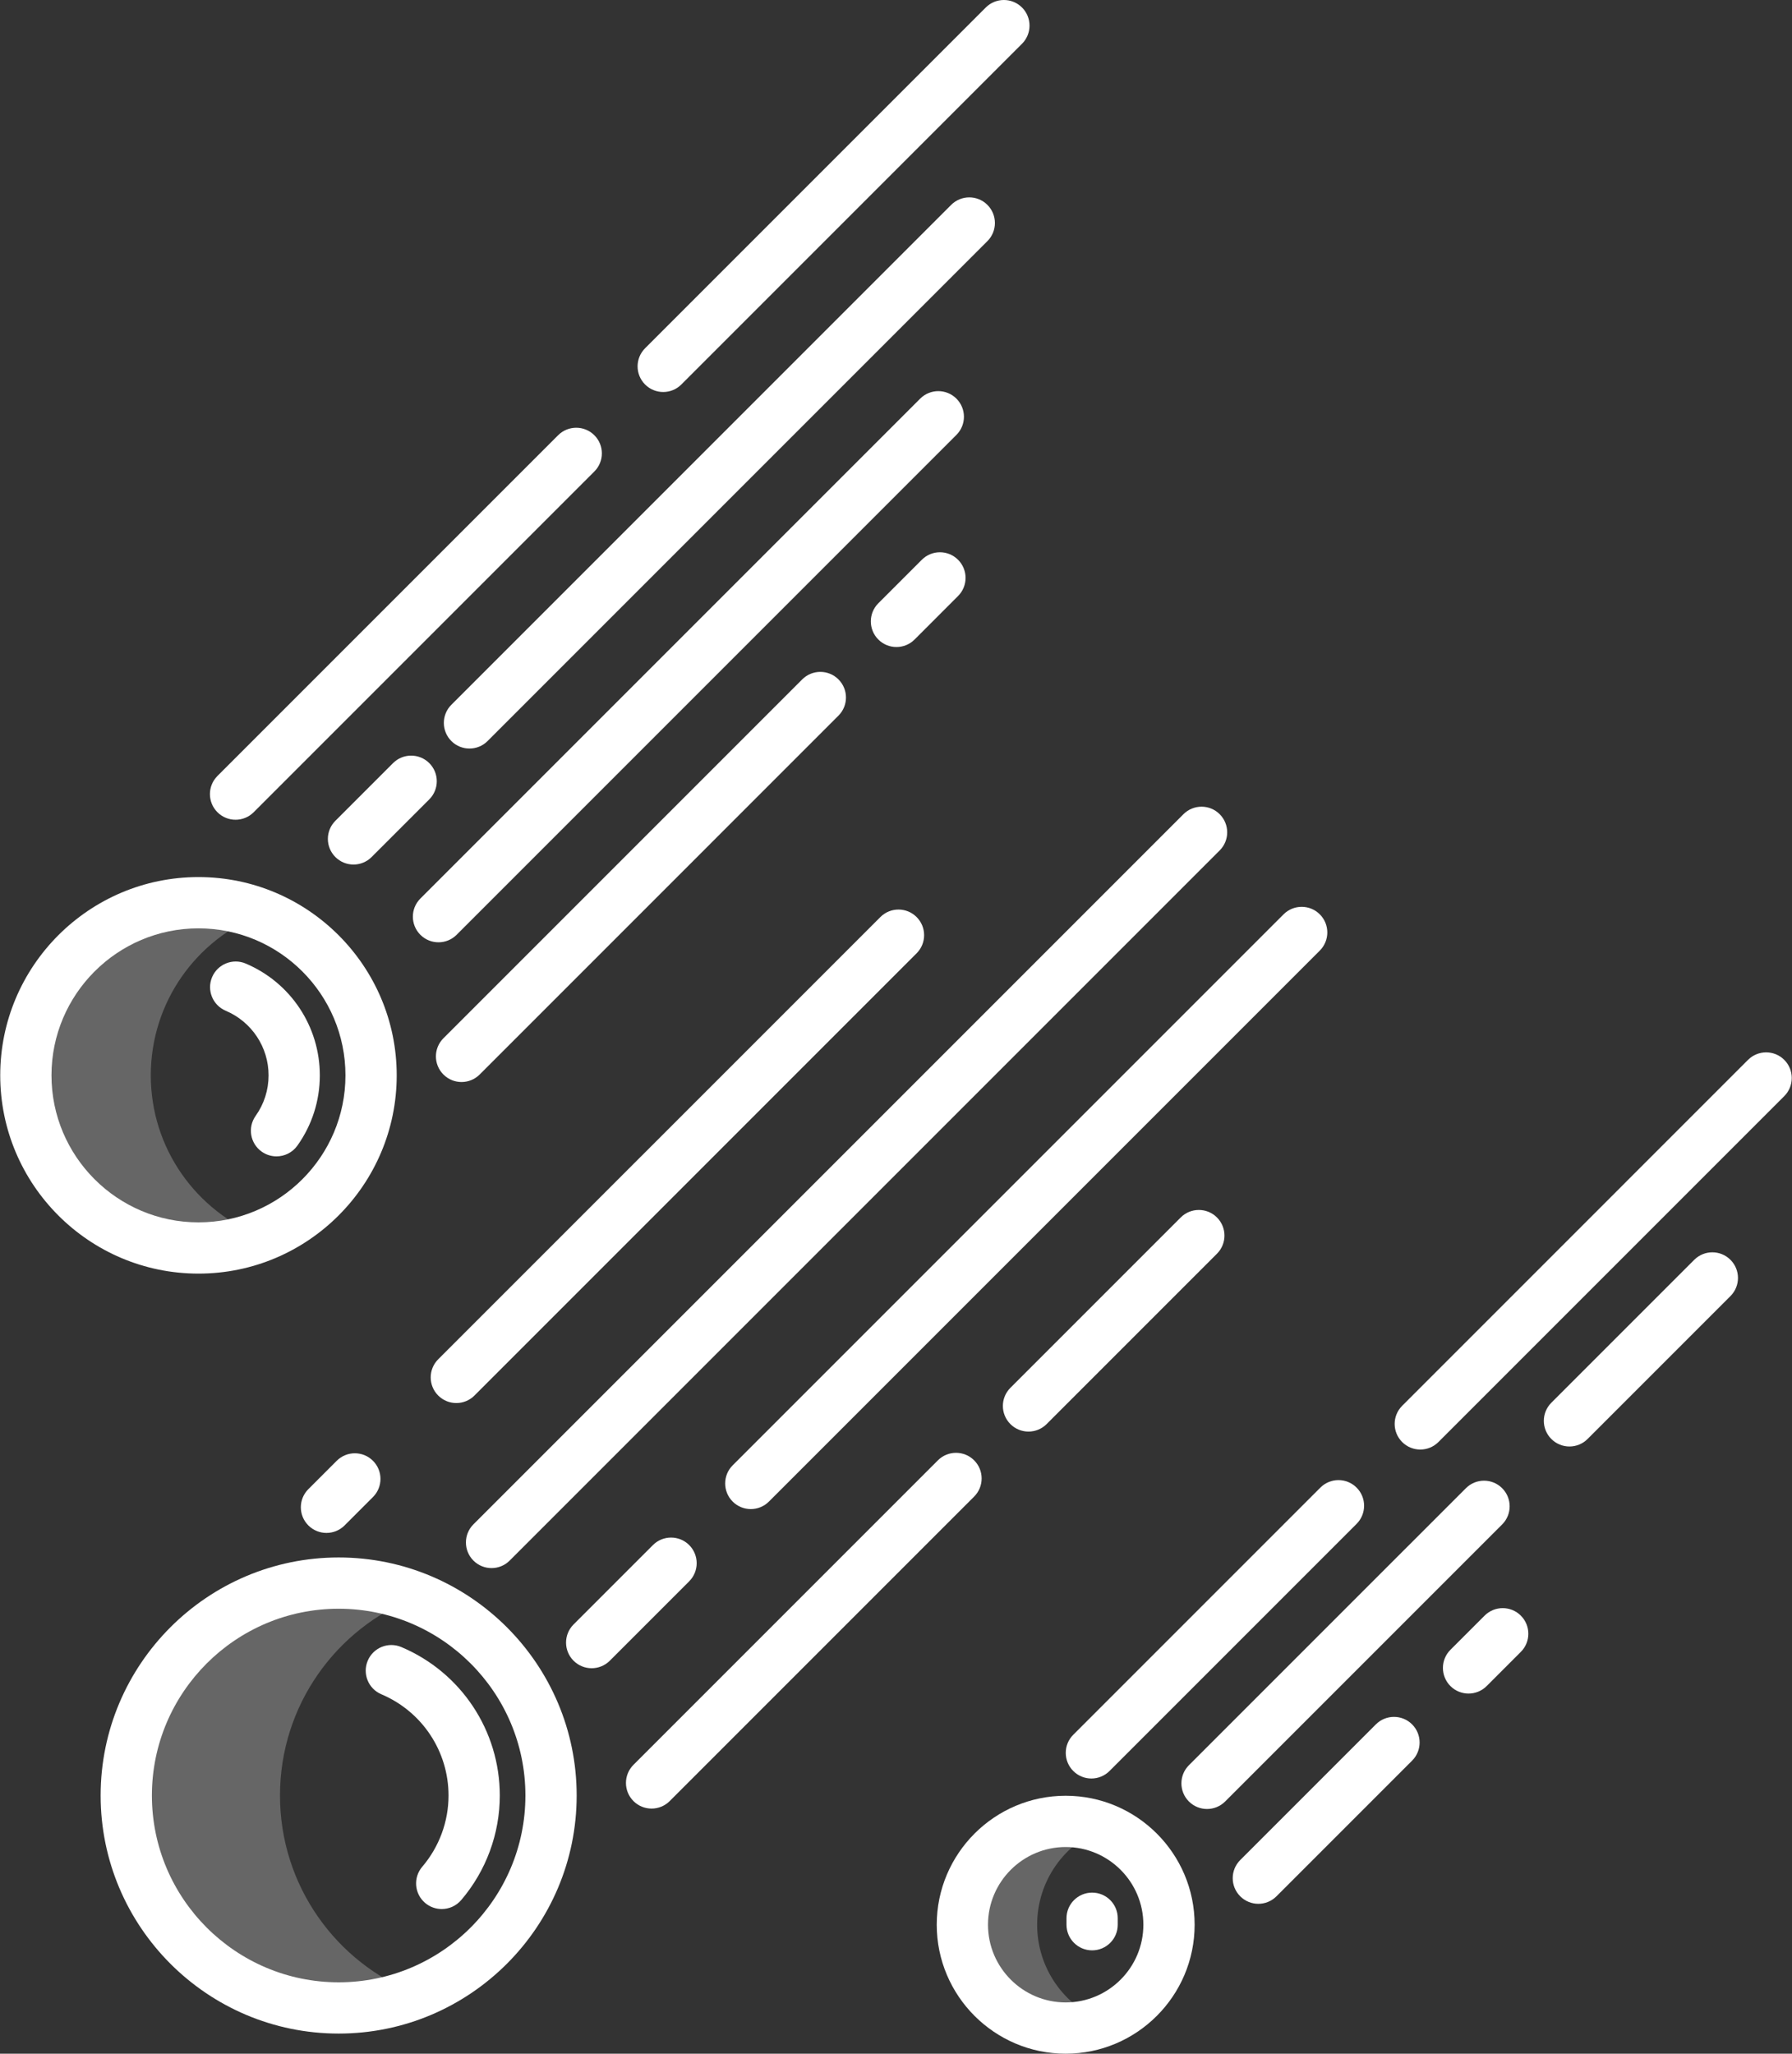
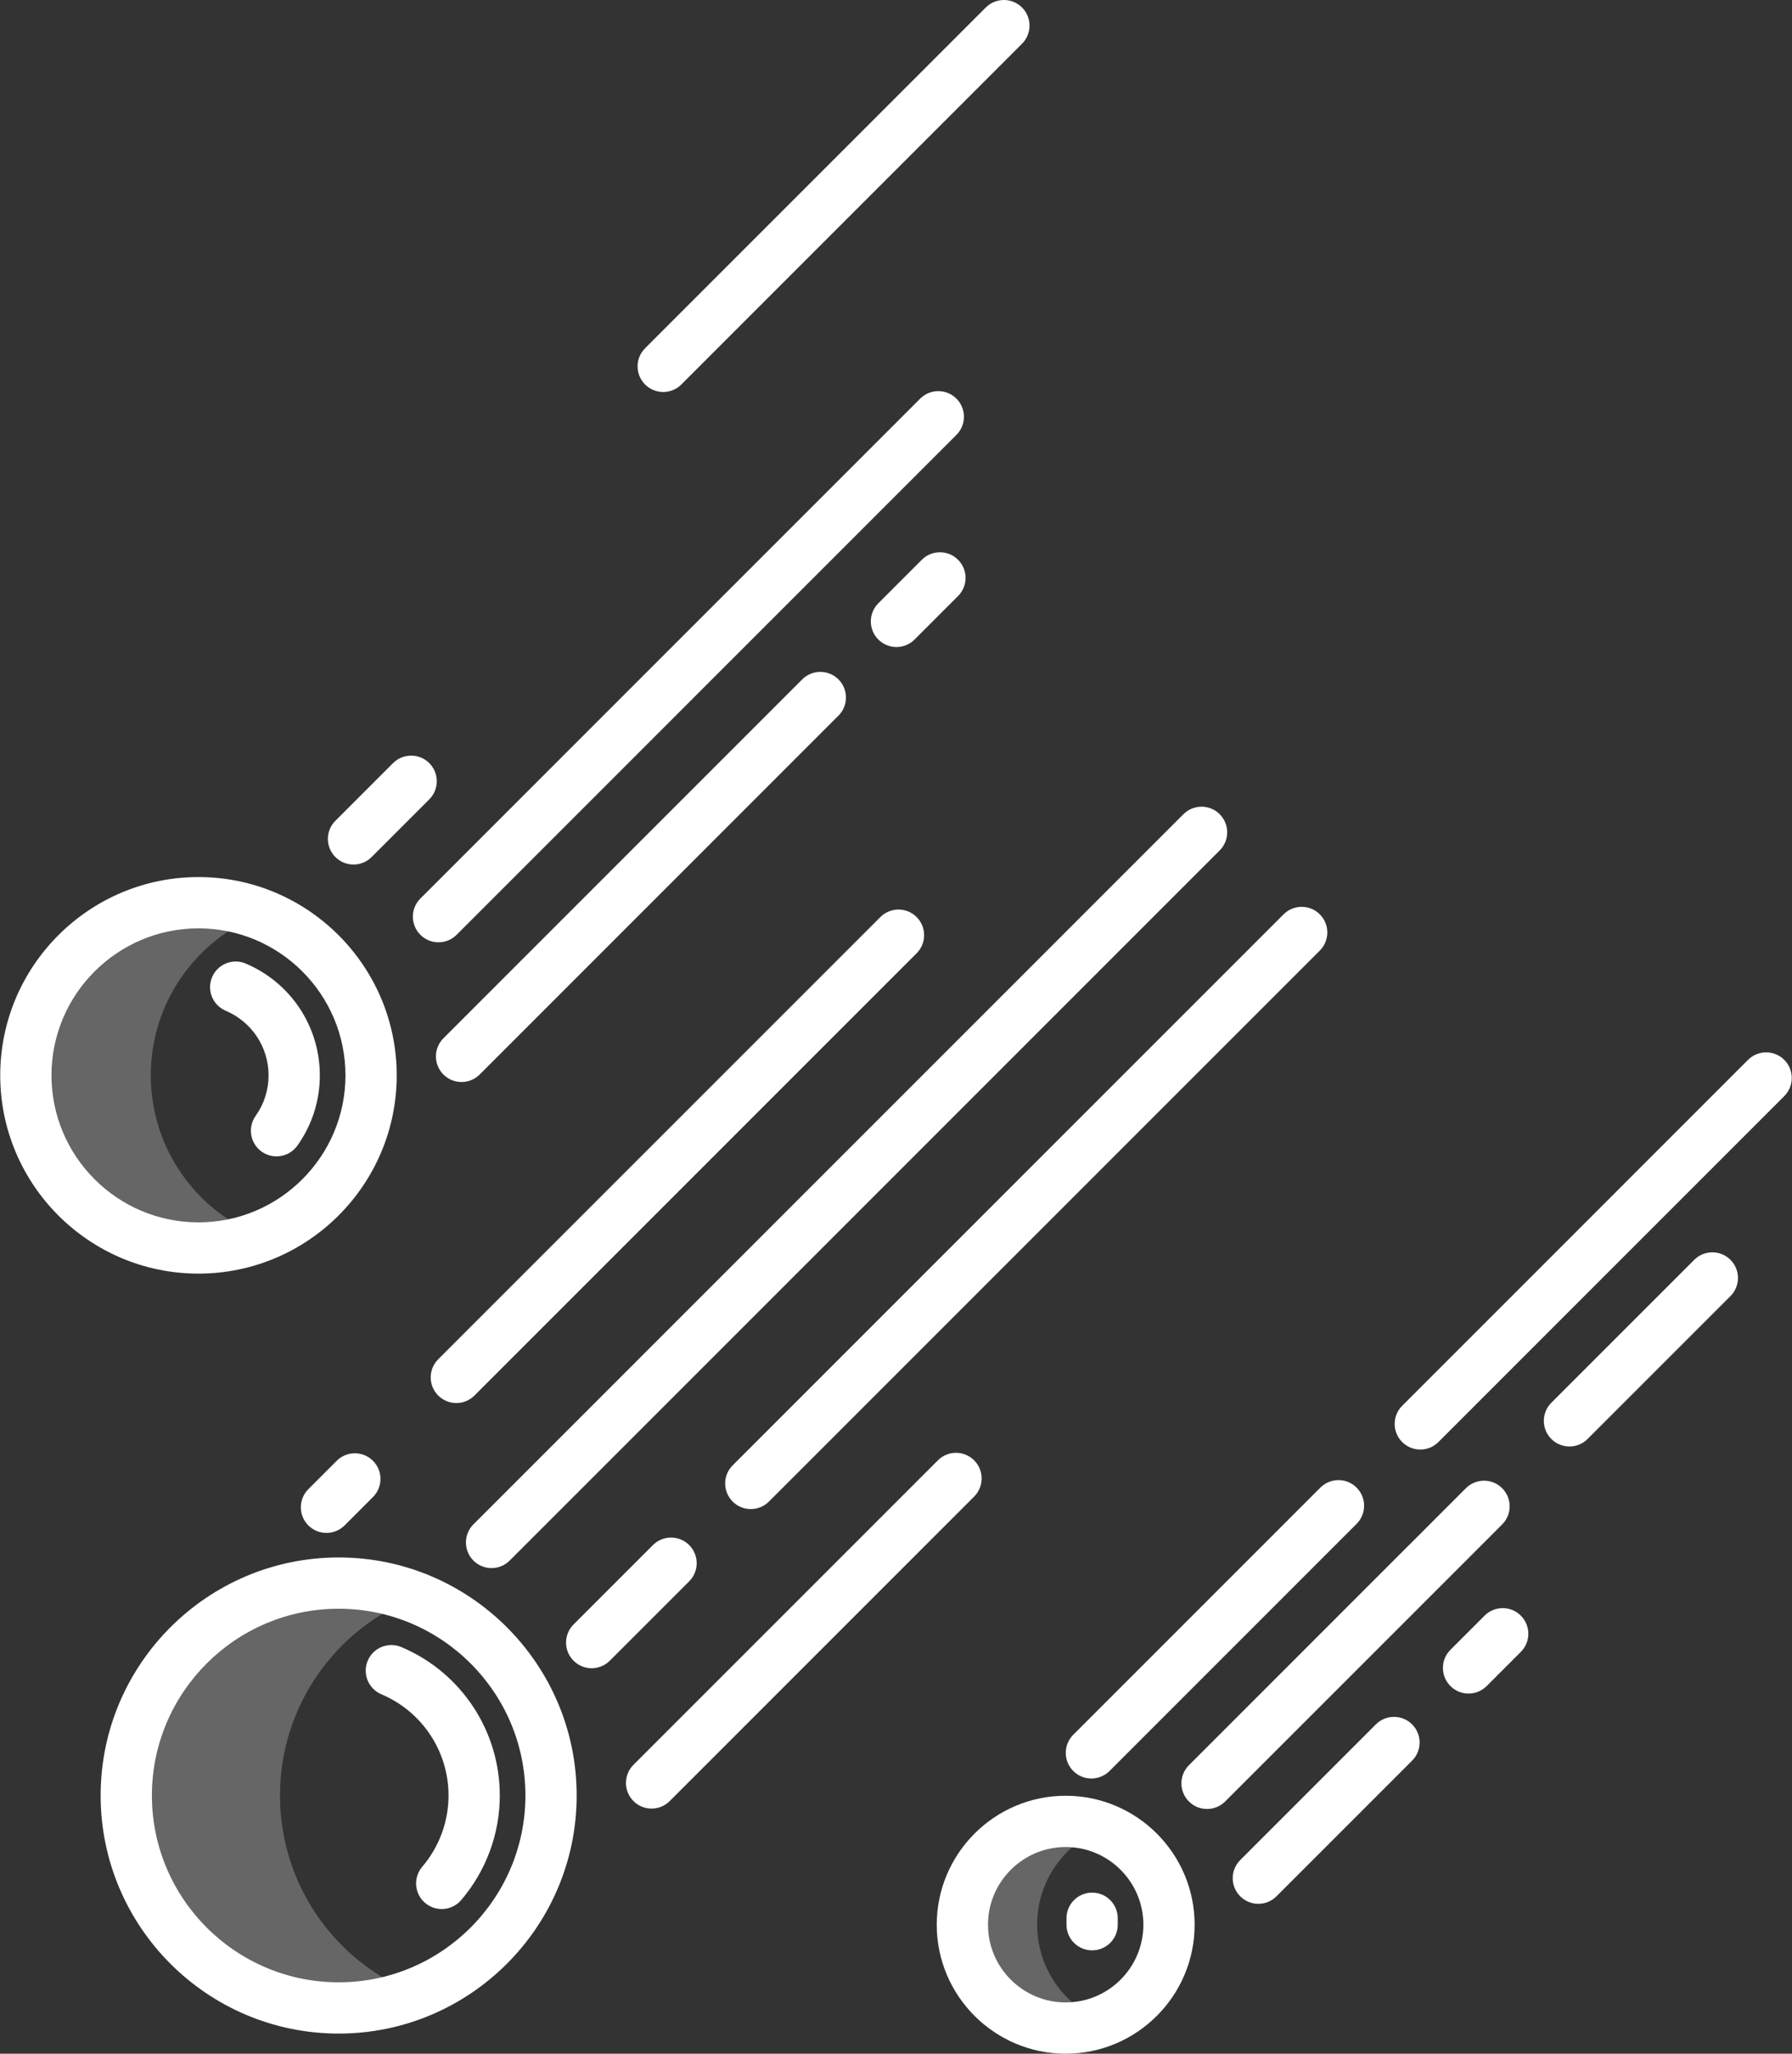
<svg xmlns="http://www.w3.org/2000/svg" width="192" height="220" viewBox="0 0 192 220" fill="none">
  <rect x="0" y="0" width="192" height="220" fill="#333333" stroke="none" />
  <path opacity="0.25" d="M27.957 132.435C25.882 133.247 23.623 133.689 21.262 133.689C11.05 133.689 2.771 125.41 2.771 115.193C2.771 104.981 11.05 96.702 21.262 96.702C23.623 96.702 25.882 97.144 27.957 97.952C21.052 100.634 16.156 107.342 16.156 115.193C16.156 123.049 21.052 129.757 27.957 132.435Z" fill="white" />
  <path d="M21.264 136.435C9.553 136.435 0.024 126.907 0.024 115.195C0.024 103.483 9.553 93.955 21.264 93.955C32.976 93.955 42.505 103.483 42.505 115.195C42.505 126.907 32.977 136.435 21.264 136.435ZM21.264 99.448C12.58 99.448 5.516 106.512 5.516 115.196C5.516 123.88 12.58 130.944 21.264 130.944C29.948 130.944 37.013 123.88 37.013 115.196C37.013 106.512 29.948 99.448 21.264 99.448Z" fill="white" />
  <path d="M29.625 123.874C29.075 123.874 28.518 123.709 28.035 123.366C26.8 122.487 26.511 120.773 27.39 119.536C28.296 118.262 28.775 116.762 28.775 115.195C28.775 112.173 26.972 109.457 24.182 108.274C22.785 107.682 22.134 106.071 22.725 104.675C23.317 103.279 24.928 102.627 26.324 103.218C31.149 105.262 34.267 109.963 34.267 115.195C34.267 117.909 33.436 120.511 31.865 122.72C31.329 123.472 30.484 123.874 29.625 123.874Z" fill="white" />
  <path opacity="0.25" d="M118.186 216.503C116.944 216.989 115.592 217.254 114.179 217.254C108.066 217.254 103.11 212.298 103.11 206.183C103.11 200.071 108.066 195.115 114.179 195.115C115.592 195.115 116.944 195.379 118.186 195.863C114.053 197.468 111.123 201.483 111.123 206.183C111.122 210.884 114.053 214.9 118.186 216.503Z" fill="white" />
  <path d="M114.18 220C106.562 220 100.365 213.802 100.365 206.184C100.365 198.566 106.562 192.368 114.18 192.368C121.798 192.368 127.996 198.566 127.996 206.184C127.996 213.802 121.798 220 114.18 220ZM114.18 197.86C109.591 197.86 105.857 201.594 105.857 206.184C105.857 210.774 109.591 214.508 114.18 214.508C118.77 214.508 122.504 210.774 122.504 206.184C122.504 201.594 118.77 197.86 114.18 197.86Z" fill="white" />
  <path d="M117.013 208.929C115.496 208.929 114.267 207.7 114.267 206.184V205.489C114.267 203.973 115.496 202.744 117.013 202.744C118.529 202.744 119.758 203.973 119.758 205.489V206.184C119.758 207.7 118.529 208.929 117.013 208.929Z" fill="white" />
-   <path d="M25.238 87.814C24.536 87.814 23.832 87.546 23.297 87.01C22.224 85.937 22.224 84.198 23.297 83.126L59.798 46.625C60.87 45.553 62.61 45.553 63.681 46.625C64.754 47.697 64.754 49.436 63.681 50.508L27.179 87.01C26.643 87.546 25.941 87.814 25.238 87.814Z" fill="white" />
  <path d="M71.059 41.993C70.356 41.993 69.653 41.725 69.118 41.189C68.045 40.116 68.045 38.378 69.118 37.306L105.619 0.804C106.691 -0.268 108.43 -0.268 109.502 0.804C110.574 1.876 110.574 3.615 109.502 4.687L73 41.189C72.465 41.724 71.762 41.993 71.059 41.993Z" fill="white" />
  <path d="M49.451 115.91C48.749 115.91 48.045 115.642 47.51 115.106C46.437 114.033 46.437 112.295 47.51 111.223L85.953 72.779C87.024 71.707 88.764 71.707 89.835 72.779C90.908 73.852 90.908 75.59 89.835 76.662L51.392 115.106C50.856 115.642 50.153 115.91 49.451 115.91Z" fill="white" />
  <path d="M96.048 69.312C95.346 69.312 94.642 69.044 94.107 68.508C93.035 67.435 93.035 65.697 94.107 64.625L98.767 59.965C99.838 58.893 101.578 58.893 102.649 59.965C103.722 61.038 103.722 62.776 102.649 63.848L97.99 68.508C97.454 69.044 96.751 69.312 96.048 69.312Z" fill="white" />
  <path d="M46.981 100.943C46.279 100.943 45.576 100.675 45.04 100.139C43.968 99.067 43.968 97.328 45.04 96.256L98.592 42.704C99.664 41.632 101.403 41.632 102.475 42.704C103.547 43.776 103.547 45.515 102.475 46.587L48.923 100.139C48.387 100.675 47.684 100.943 46.981 100.943Z" fill="white" />
-   <path d="M50.301 80.187C49.598 80.187 48.895 79.919 48.359 79.383C47.287 78.31 47.287 76.572 48.359 75.5L101.911 21.948C102.983 20.876 104.722 20.876 105.794 21.948C106.866 23.02 106.866 24.759 105.794 25.831L52.242 79.383C51.706 79.919 51.004 80.187 50.301 80.187Z" fill="white" />
  <path d="M37.875 92.613C37.172 92.613 36.469 92.345 35.934 91.809C34.861 90.737 34.861 88.998 35.934 87.926L42.111 81.749C43.182 80.677 44.922 80.677 45.994 81.749C47.066 82.821 47.066 84.56 45.994 85.632L39.816 91.809C39.28 92.345 38.577 92.613 37.875 92.613Z" fill="white" />
  <path opacity="0.25" d="M44.519 213.554C41.965 214.553 39.186 215.097 36.281 215.097C23.716 215.097 13.53 204.91 13.53 192.34C13.53 179.775 23.716 169.588 36.281 169.588C39.186 169.588 41.965 170.132 44.519 171.126C36.023 174.426 29.999 182.68 29.999 192.34C29.998 202.005 36.023 210.259 44.519 213.554Z" fill="white" />
  <path d="M36.285 217.844C22.223 217.844 10.783 206.404 10.783 192.343C10.783 178.281 22.223 166.841 36.285 166.841C50.346 166.841 61.786 178.281 61.786 192.343C61.786 206.404 50.346 217.844 36.285 217.844ZM36.285 172.333C25.251 172.333 16.275 181.309 16.275 192.343C16.275 203.376 25.251 212.352 36.285 212.352C47.318 212.352 56.294 203.376 56.294 192.343C56.294 181.309 47.318 172.333 36.285 172.333Z" fill="white" />
  <path d="M47.327 204.503C46.696 204.503 46.062 204.287 45.544 203.845C44.391 202.861 44.255 201.128 45.24 199.974C47.056 197.847 48.057 195.137 48.057 192.343C48.057 187.606 45.231 183.348 40.859 181.496C39.462 180.905 38.811 179.293 39.402 177.897C39.993 176.5 41.604 175.849 43.001 176.439C49.409 179.154 53.549 185.396 53.549 192.343C53.549 196.443 52.081 200.42 49.416 203.541C48.873 204.177 48.102 204.503 47.327 204.503Z" fill="white" />
  <path d="M48.893 150.299C48.19 150.299 47.487 150.031 46.951 149.495C45.879 148.423 45.879 146.684 46.951 145.612L94.326 98.238C95.397 97.166 97.137 97.166 98.208 98.238C99.281 99.31 99.281 101.049 98.208 102.121L50.834 149.495C50.298 150.031 49.595 150.299 48.893 150.299Z" fill="white" />
  <path d="M34.979 164.213C34.276 164.213 33.574 163.945 33.038 163.409C31.965 162.336 31.965 160.598 33.037 159.526L36.077 156.485C37.15 155.413 38.888 155.413 39.96 156.485C41.033 157.558 41.033 159.296 39.961 160.368L36.921 163.409C36.385 163.945 35.681 164.213 34.979 164.213Z" fill="white" />
  <path d="M52.666 167.98C51.964 167.98 51.261 167.712 50.725 167.176C49.653 166.103 49.653 164.364 50.725 163.293L126.798 87.22C127.869 86.148 129.609 86.148 130.68 87.22C131.753 88.293 131.753 90.031 130.68 91.103L54.608 167.175C54.072 167.711 53.369 167.98 52.666 167.98Z" fill="white" />
  <path d="M80.442 161.658C79.74 161.658 79.037 161.39 78.501 160.854C77.429 159.781 77.429 158.042 78.501 156.971L137.525 97.947C138.596 96.875 140.336 96.875 141.408 97.947C142.48 99.019 142.48 100.758 141.408 101.83L82.384 160.854C81.848 161.39 81.145 161.658 80.442 161.658Z" fill="white" />
  <path d="M63.393 178.706C62.691 178.706 61.987 178.438 61.452 177.902C60.38 176.83 60.38 175.091 61.452 174.019L69.958 165.513C71.029 164.441 72.769 164.441 73.841 165.513C74.913 166.586 74.913 168.324 73.841 169.396L65.335 177.902C64.799 178.438 64.096 178.706 63.393 178.706Z" fill="white" />
-   <path d="M110.197 153.357C109.495 153.357 108.791 153.089 108.256 152.553C107.183 151.481 107.183 149.742 108.256 148.67L126.506 130.419C127.577 129.347 129.317 129.347 130.389 130.419C131.461 131.492 131.461 133.23 130.389 134.302L112.138 152.553C111.602 153.089 110.899 153.357 110.197 153.357Z" fill="white" />
  <path d="M69.812 193.742C69.11 193.742 68.406 193.474 67.871 192.938C66.799 191.865 66.799 190.127 67.871 189.055L100.489 156.436C101.56 155.364 103.3 155.364 104.372 156.436C105.444 157.509 105.444 159.247 104.372 160.319L71.754 192.938C71.218 193.474 70.515 193.742 69.812 193.742Z" fill="white" />
  <path d="M116.934 190.52C116.232 190.52 115.528 190.252 114.993 189.716C113.92 188.643 113.92 186.905 114.993 185.833L141.467 159.359C142.538 158.287 144.278 158.287 145.349 159.359C146.422 160.431 146.422 162.17 145.349 163.242L118.875 189.716C118.34 190.252 117.637 190.52 116.934 190.52Z" fill="white" />
  <path d="M152.174 155.281C151.472 155.281 150.768 155.013 150.233 154.477C149.16 153.404 149.16 151.666 150.233 150.594L187.288 113.537C188.36 112.465 190.1 112.465 191.171 113.537C192.243 114.61 192.243 116.349 191.171 117.42L154.115 154.477C153.58 155.013 152.877 155.281 152.174 155.281Z" fill="white" />
  <path d="M129.325 193.786C128.622 193.786 127.919 193.518 127.383 192.982C126.311 191.909 126.311 190.171 127.383 189.099L157.062 159.421C158.133 158.349 159.873 158.349 160.944 159.421C162.017 160.493 162.017 162.232 160.944 163.304L131.266 192.982C130.73 193.517 130.027 193.786 129.325 193.786Z" fill="white" />
  <path d="M168.156 154.954C167.454 154.954 166.75 154.686 166.215 154.15C165.142 153.078 165.142 151.339 166.215 150.267L181.525 134.957C182.596 133.885 184.336 133.885 185.407 134.957C186.48 136.029 186.48 137.768 185.407 138.84L170.097 154.15C169.561 154.686 168.858 154.954 168.156 154.954Z" fill="white" />
  <path d="M134.823 203.943C134.12 203.943 133.417 203.675 132.881 203.139C131.809 202.067 131.809 200.328 132.881 199.256L147.415 184.722C148.486 183.65 150.226 183.65 151.297 184.722C152.37 185.795 152.37 187.534 151.297 188.606L136.764 203.139C136.228 203.675 135.525 203.943 134.823 203.943Z" fill="white" />
  <path d="M157.344 181.421C156.642 181.421 155.938 181.153 155.403 180.617C154.331 179.544 154.331 177.806 155.403 176.734L159.064 173.073C160.135 172.001 161.875 172.001 162.946 173.073C164.019 174.146 164.019 175.884 162.946 176.956L159.286 180.617C158.75 181.152 158.047 181.421 157.344 181.421Z" fill="white" />
</svg>